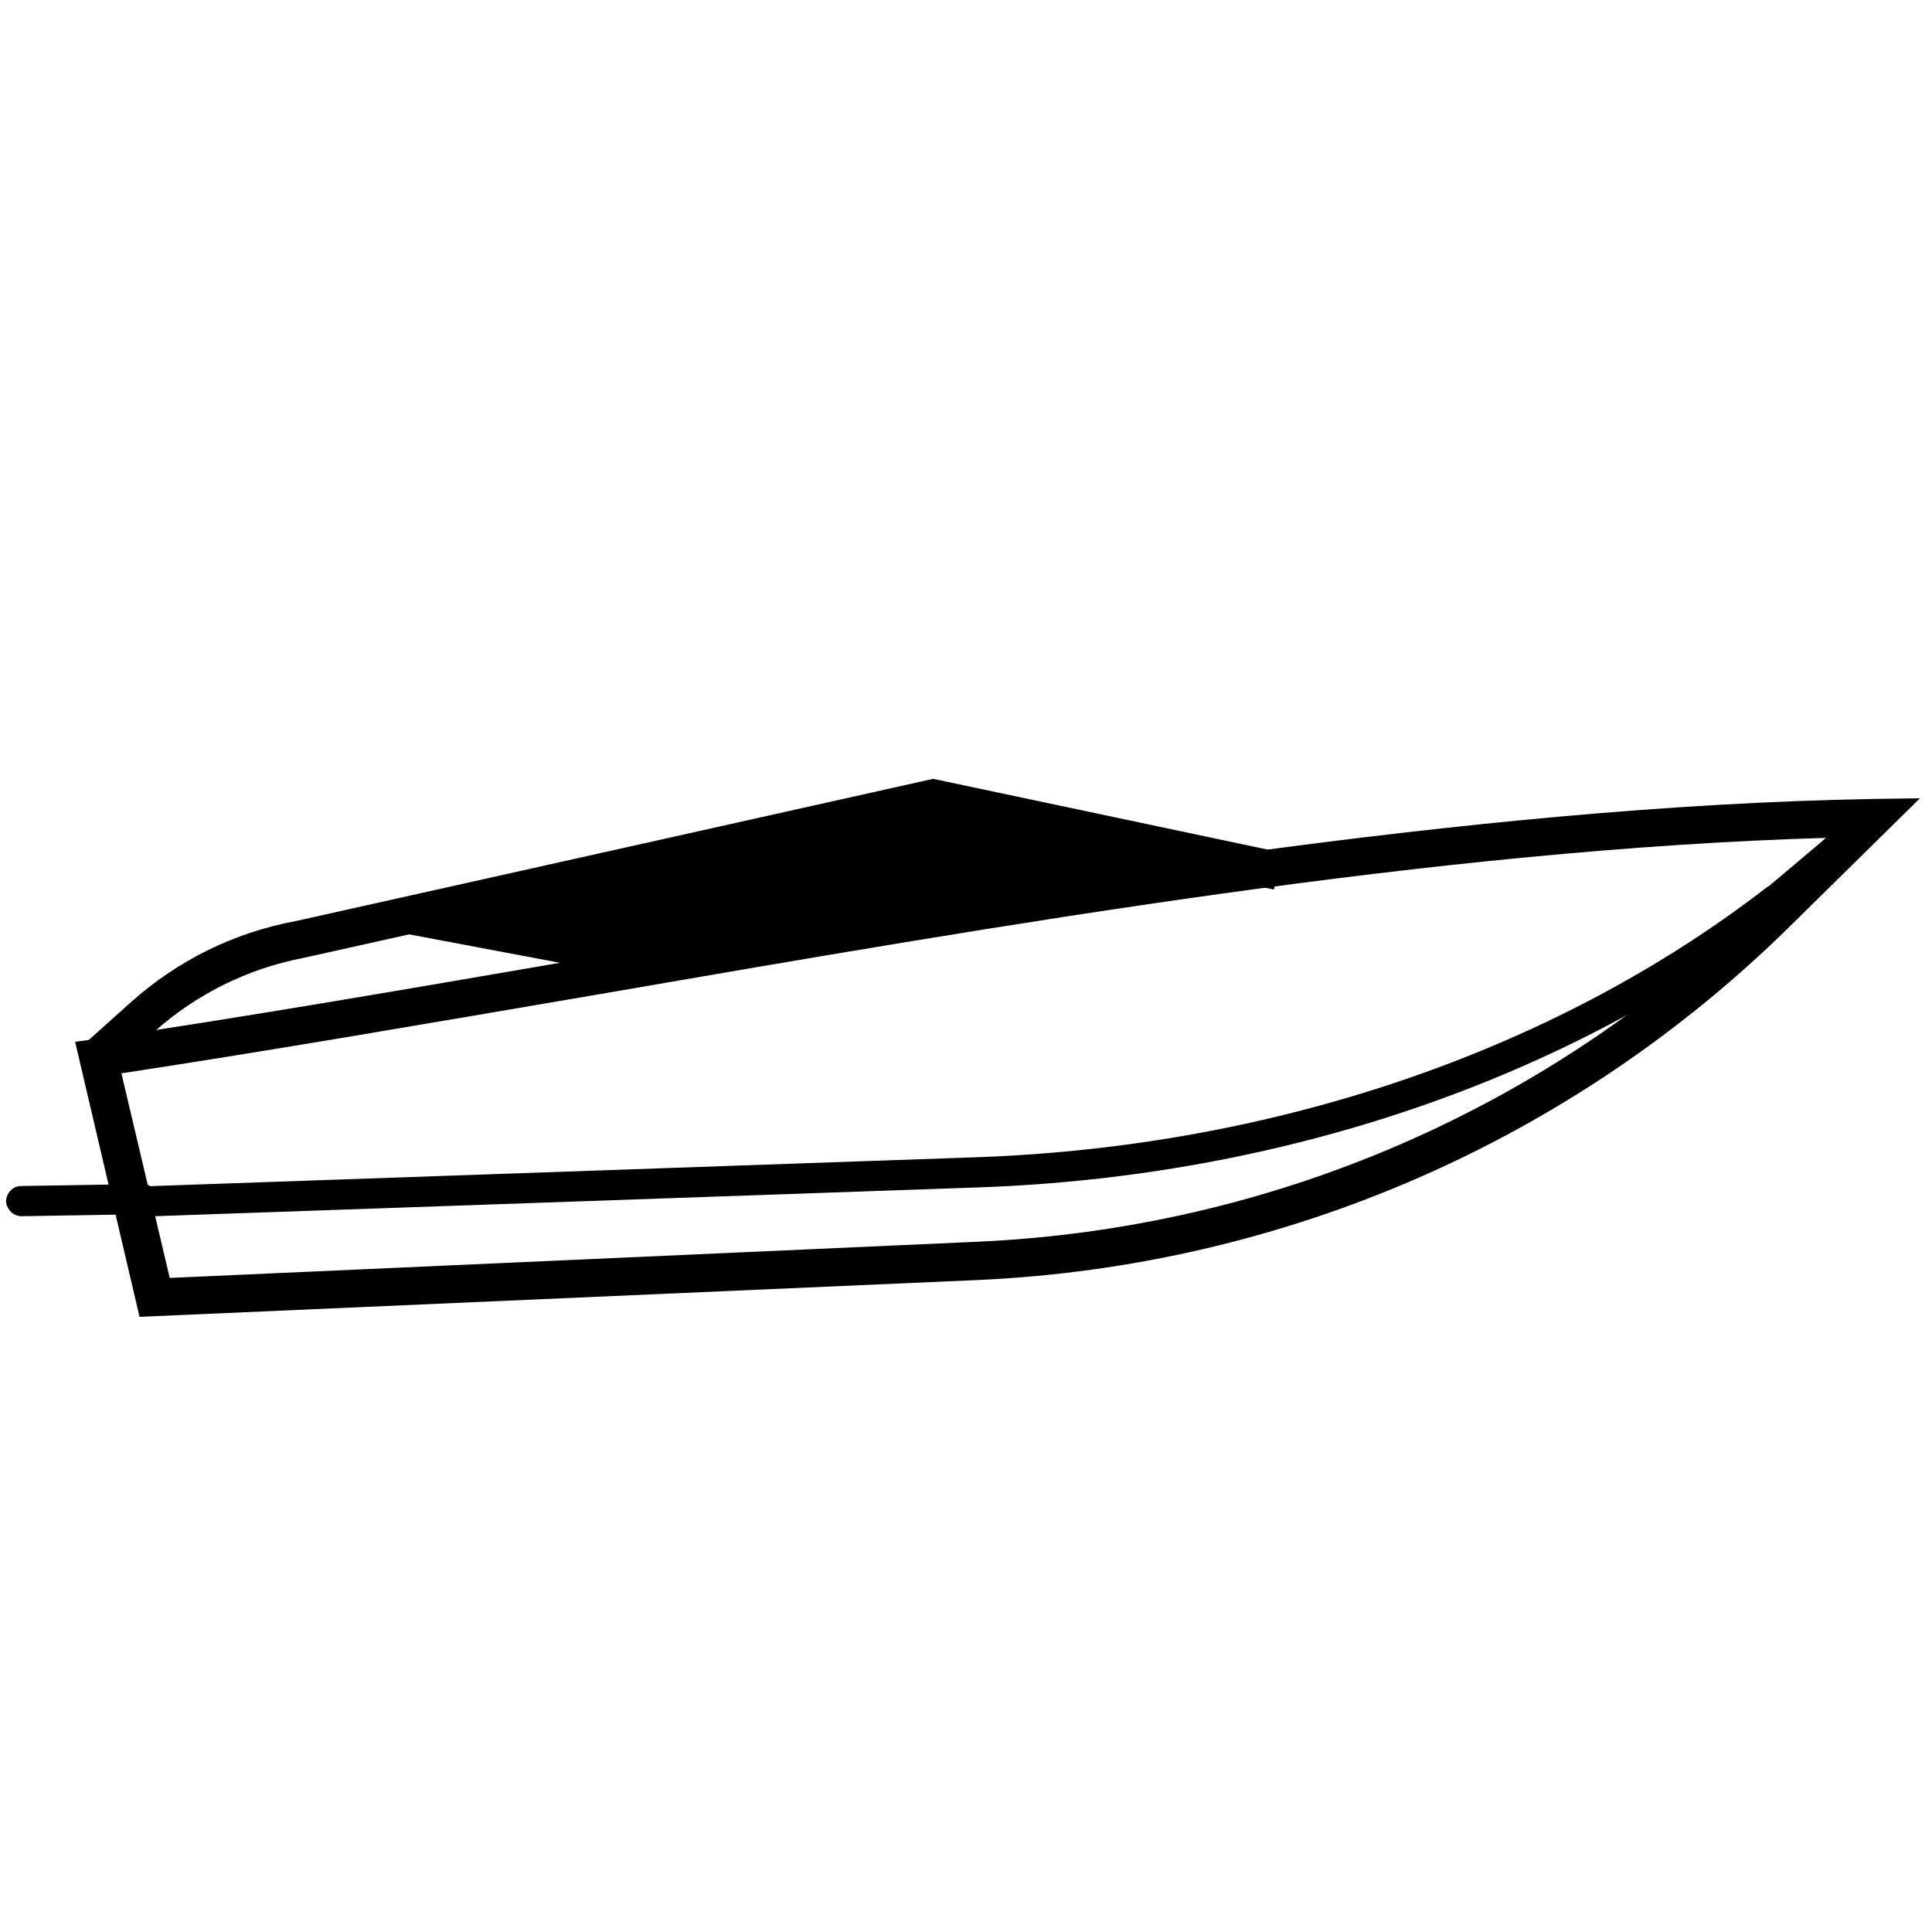
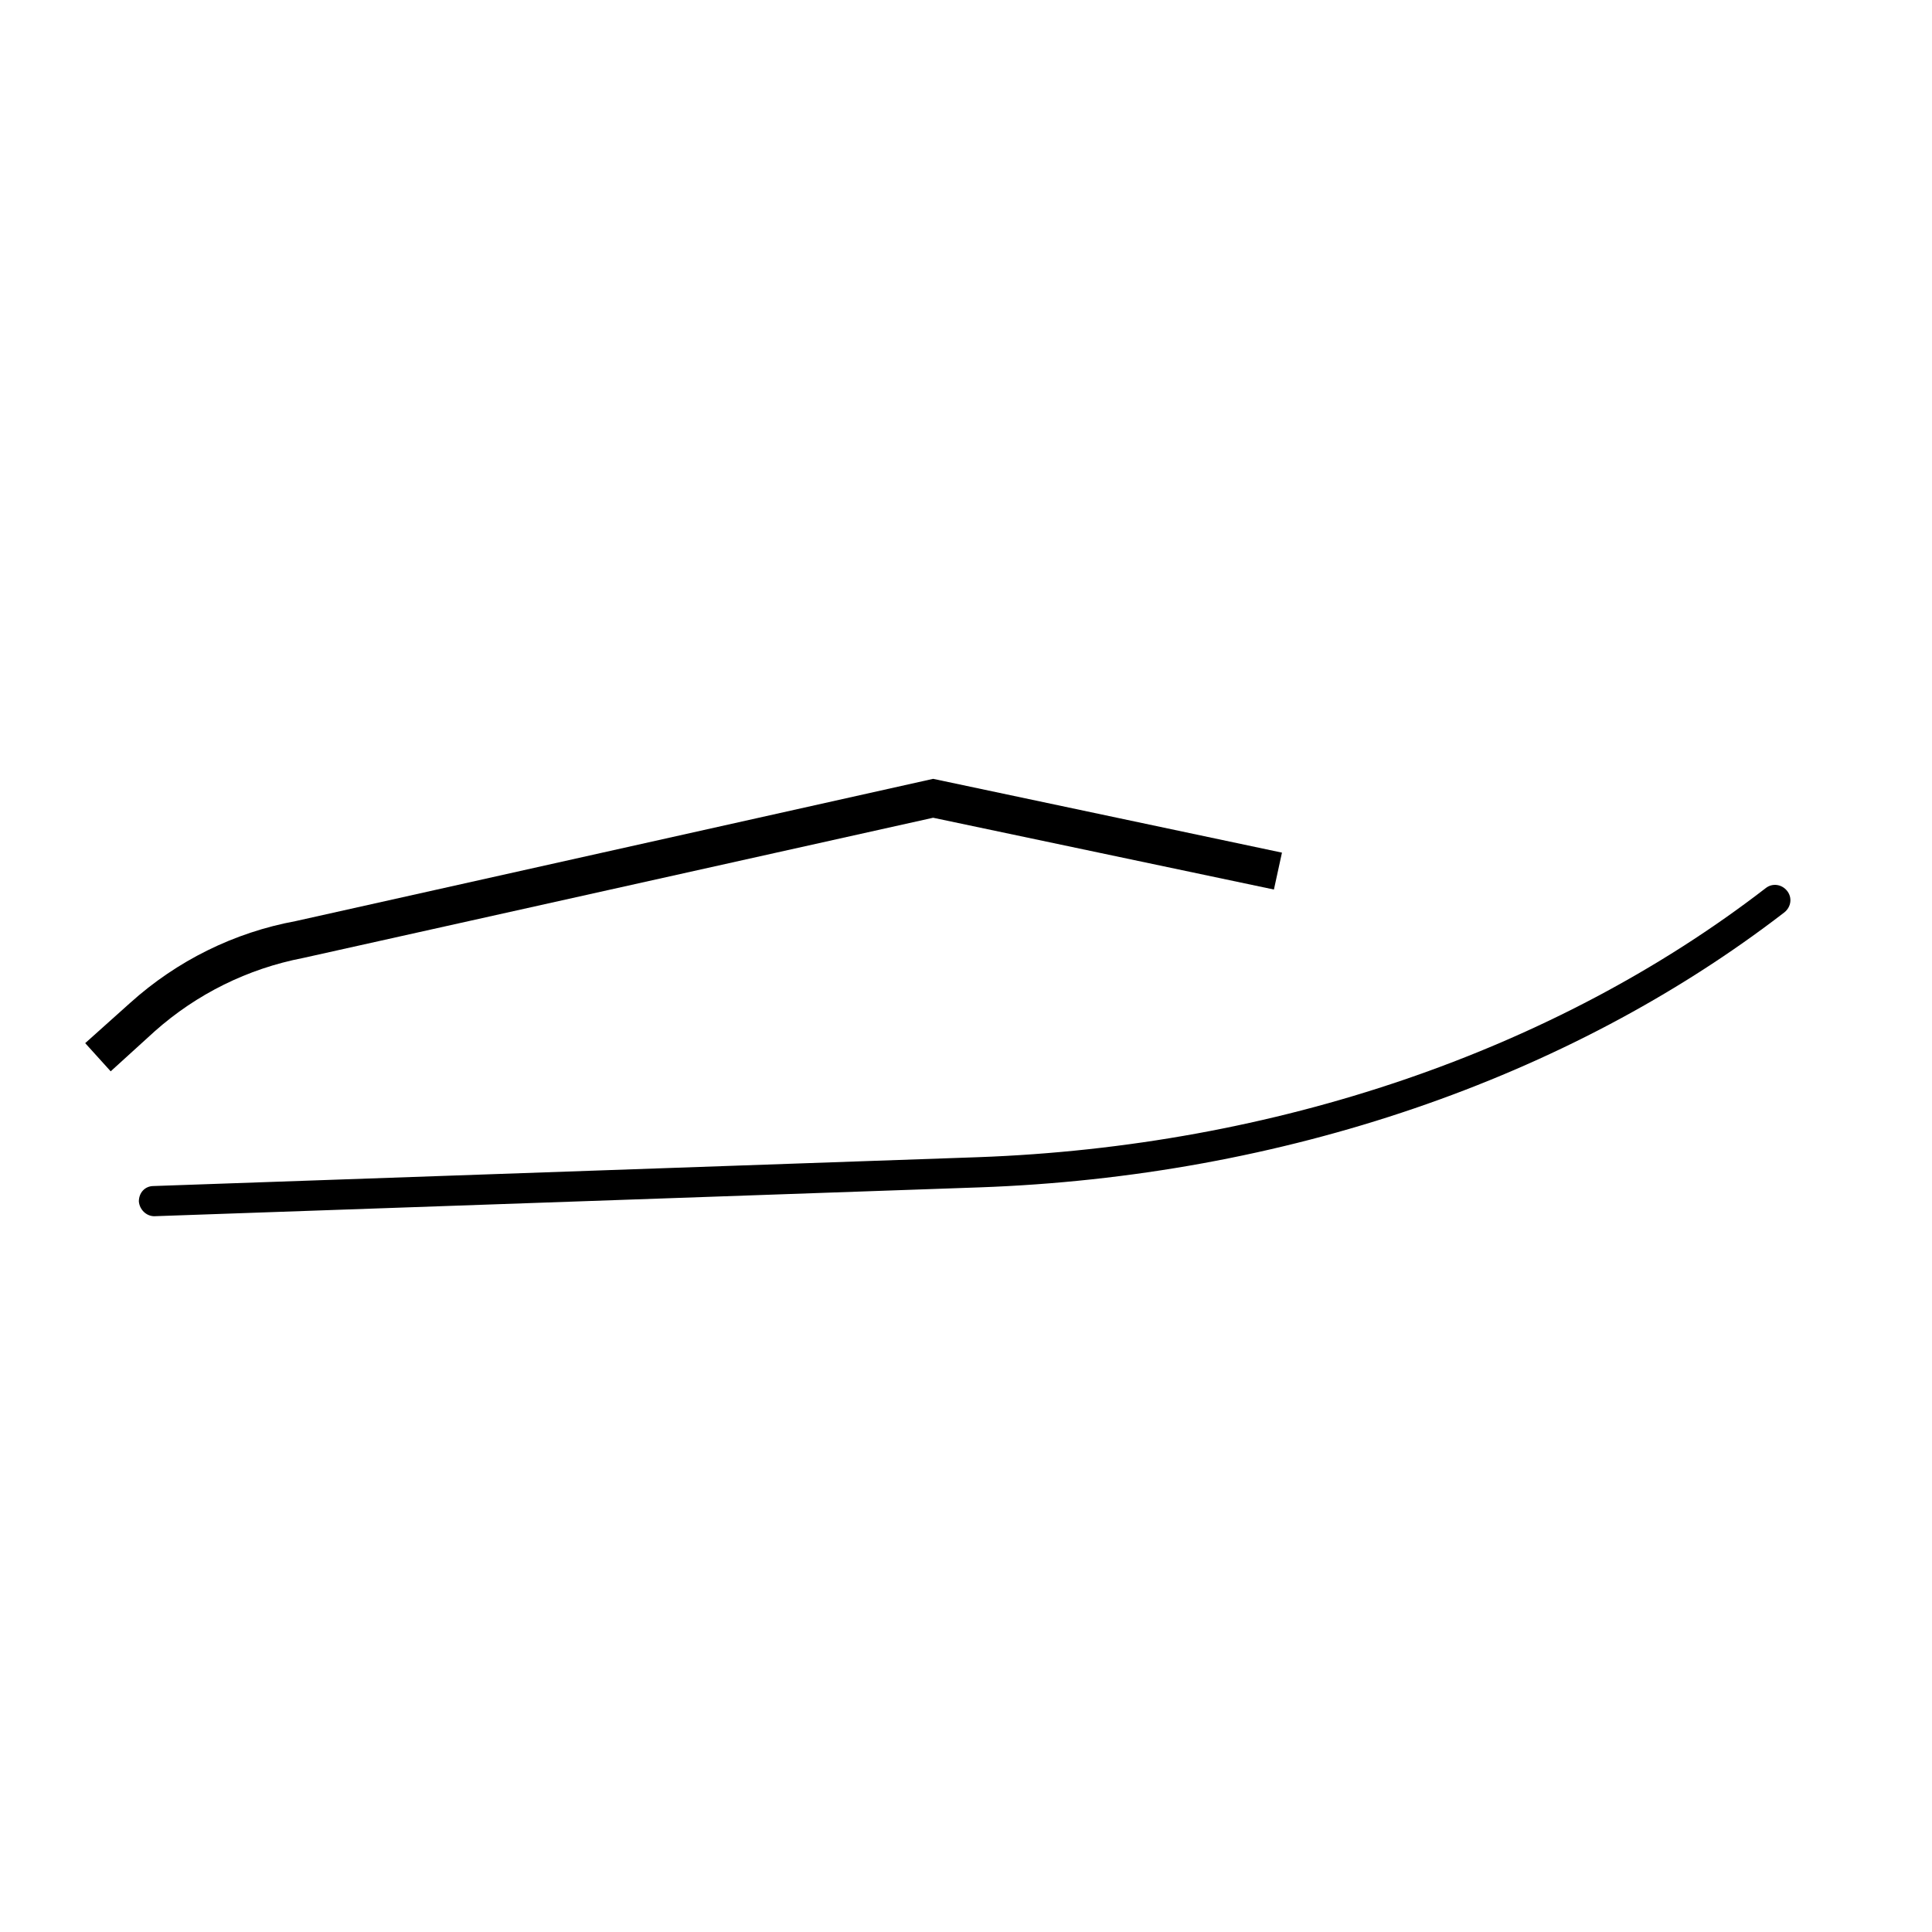
<svg xmlns="http://www.w3.org/2000/svg" version="1.1" id="Layer_1" x="0px" y="0px" viewBox="0 0 288 288" style="enable-background:new 0 0 288 288;" xml:space="preserve">
  <g>
    <g>
-       <path d="M20.8,196.3l-9.6-41l3-0.4c23.1-3.4,47.3-7.6,72.9-12c64.7-11.2,131.7-22.7,192-23.8l7.1-0.1l-19.6,19.3    c-32.4,31.8-75.2,50.4-120.6,52.5L20.8,196.3z M18.1,160l7.2,30.5l120.5-5.4c44-2,85.5-20,116.9-50.9l9.5-9.3    c-58,1.7-122,12.8-184,23.5C63.6,152.6,40.4,156.6,18.1,160z" />
-     </g>
+       </g>
    <g>
-       <line x1="264.6" y1="134.2" x2="279.2" y2="121.9" />
-       <path d="M264.6,136.5c-0.6,0-1.3-0.3-1.7-0.8c-0.8-1-0.7-2.4,0.3-3.2l14.6-12.3c1-0.8,2.4-0.7,3.2,0.3c0.8,1,0.7,2.4-0.3,3.2    l-14.6,12.3C265.7,136.3,265.1,136.5,264.6,136.5z" />
-     </g>
+       </g>
    <g>
      <path d="M23,181.3c-1.2,0-2.2-1-2.3-2.2c0-1.3,0.9-2.3,2.2-2.3l122.9-4.3c44.2-1.6,85.9-15.8,117.4-40.1c1-0.8,2.4-0.6,3.2,0.4    c0.8,1,0.6,2.4-0.4,3.2c-32.3,24.9-74.9,39.4-120,41L23,181.3C23.1,181.3,23.1,181.3,23,181.3z" />
    </g>
    <g>
      <path d="M16.5,159.7l-3.8-4.2l6.7-6c7-6.3,15.5-10.5,24.7-12.2l95-21.2l52,11l-1.2,5.5l-50.8-10.7l-93.9,20.9    c-8.3,1.6-15.9,5.4-22.1,10.9L16.5,159.7z" />
    </g>
    <g>
-       <polygon points="56.3,138.4 92.9,145.3 190.7,129.8 139.3,119   " />
-     </g>
+       </g>
    <g>
-       <path d="M3.2,181.3c-1.2,0-2.2-1-2.3-2.2c0-1.2,1-2.3,2.2-2.3l18.1-0.3c1.4,0,2.3,1,2.3,2.2c0,1.2-1,2.3-2.2,2.3L3.2,181.3    C3.2,181.3,3.2,181.3,3.2,181.3z" />
-     </g>
+       </g>
  </g>
</svg>